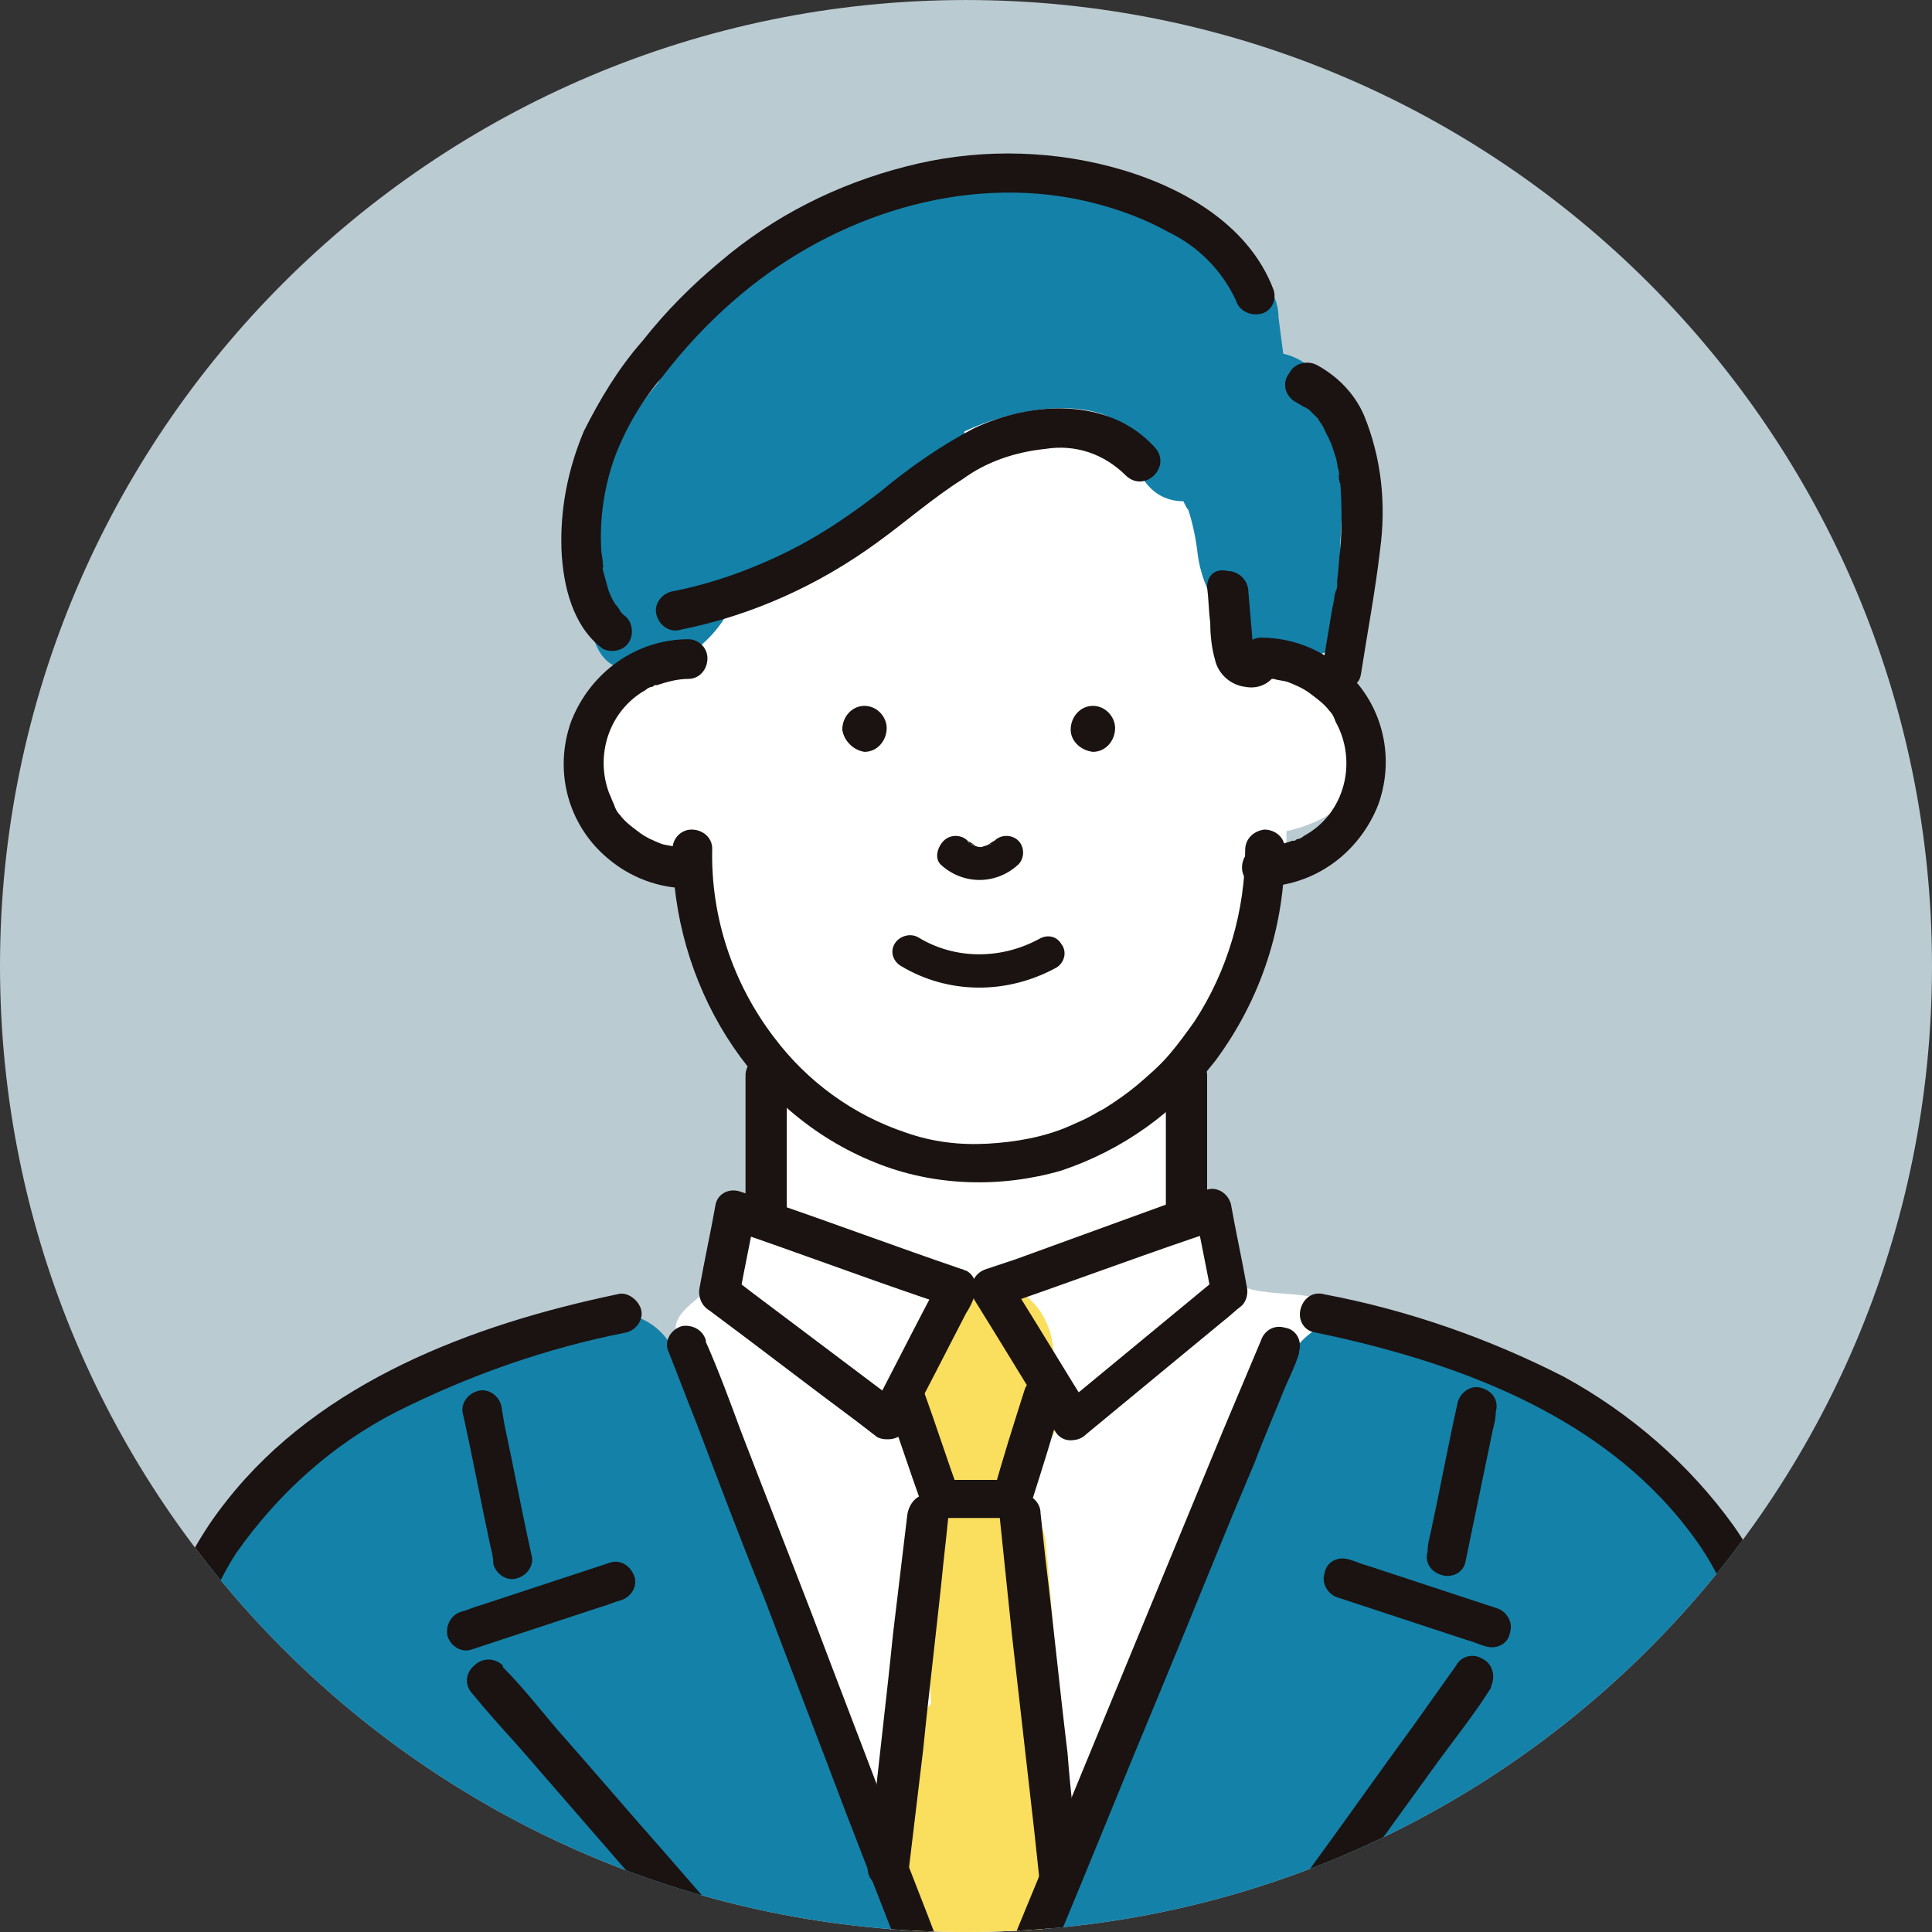
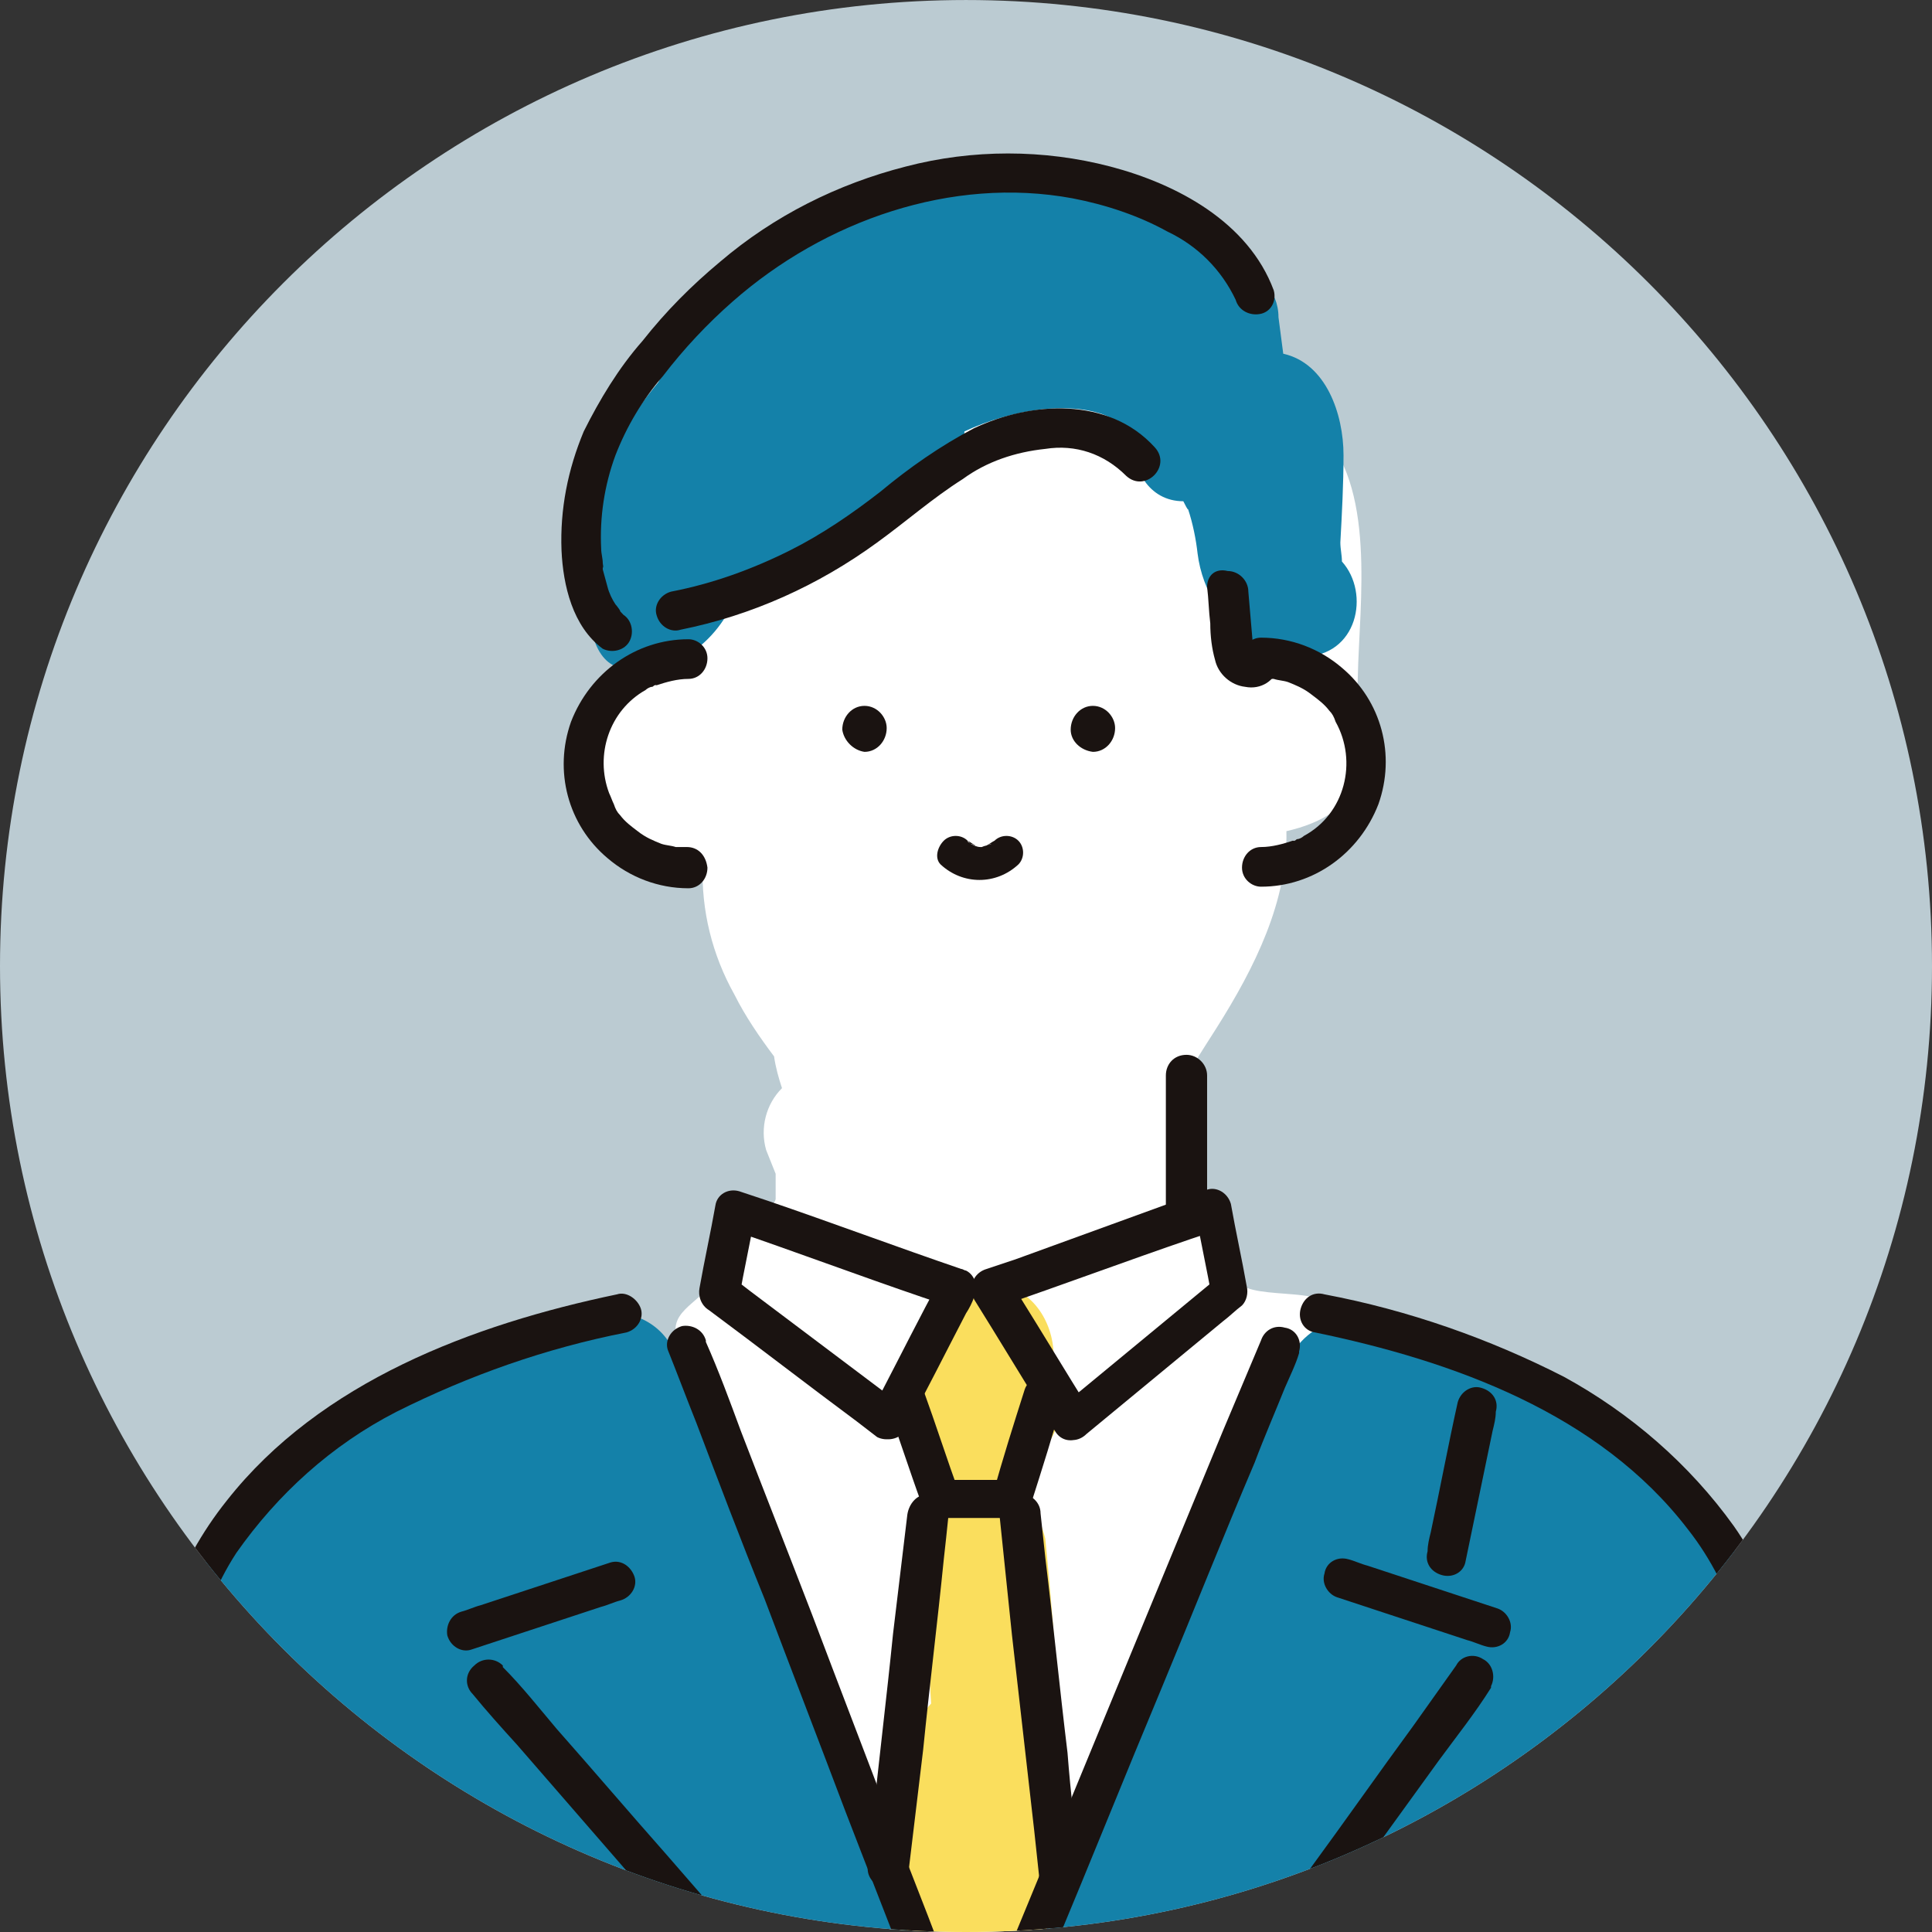
<svg xmlns="http://www.w3.org/2000/svg" xmlns:xlink="http://www.w3.org/1999/xlink" version="1.1" id="index_fig06" x="0px" y="0px" viewBox="0 0 121.8 121.8" style="enable-background:new 0 0 121.8 121.8;" xml:space="preserve">
  <rect x="0" y="0" width="121.8" height="121.8" fill="#333333" stroke="none" />
  <style type="text/css">
	.st0{clip-path:url(#SVGID_00000150802466593603977330000005011388698131500677_);}
	.st1{fill:#BBCBD2;}
	.st2{clip-path:url(#SVGID_00000035515379580735806660000008309508891457601973_);}
	.st3{fill:#FFFFFF;}
	.st4{fill:#FADE5D;}
	.st5{fill:#1481A9;}
	.st6{fill:#1A1311;}
</style>
  <g id="グループ_786" transform="translate(0 0.001)">
    <g>
      <defs>
        <rect id="SVGID_1_" x="0" y="0" width="121.8" height="144.7" />
      </defs>
      <clipPath id="SVGID_00000050647139909081323950000013997449211367700133_">
        <use xlink:href="#SVGID_1_" style="overflow:visible;" />
      </clipPath>
      <g id="グループ_785" style="clip-path:url(#SVGID_00000050647139909081323950000013997449211367700133_);">
        <path id="パス_358" class="st1" d="M121.8,60.9c0,33.6-27.3,60.9-60.9,60.9C27.3,121.8,0,94.5,0,60.9C0,27.3,27.3,0,60.9,0     C94.5,0,121.8,27.3,121.8,60.9L121.8,60.9" />
      </g>
    </g>
  </g>
  <g id="グループ_788">
    <g>
      <defs>
        <path id="SVGID_00000107572865393784630700000008776082580264509084_" d="M60.9,0C27.3,0,0,27.3,0,60.9s27.3,60.9,60.9,60.9     s60.9-27.3,60.9-60.9c0,0,0,0,0,0C121.8,27.3,94.5,0,60.9,0z" />
      </defs>
      <clipPath id="SVGID_00000124125815704154536550000001994732948985089666_">
        <use xlink:href="#SVGID_00000107572865393784630700000008776082580264509084_" style="overflow:visible;" />
      </clipPath>
      <g id="グループ_787" style="clip-path:url(#SVGID_00000124125815704154536550000001994732948985089666_);">
        <path id="パス_359" class="st3" d="M85.3,44.2c0.2-0.5,0.3-1,0.3-1.5c0.1-4.8,1.2-12.1-2.5-15.7c-0.1-1-0.3-1.9-0.5-2.8     c-0.3,0.2-0.7,0.2-1.1,0.2c-2.8,0-3.2-3.7-1.2-4.8c-1.6-2.1-3.8-3.8-6.4-4.7c-0.4-0.3-0.8-0.5-1.2-0.8c-0.8-0.9-1.7-1.6-2.7-2.2     c-2.6-1.5-5.6-1.4-8.4-0.9c-2.1,0.4-4.1,1.1-6.1,2c-4.8,0.8-9,3.3-12,7c-3.3,4-6.3,9.4-6.6,14.7c-0.2,3,0.9,5.9,2.9,8     c-1.8,1.2-2.9,3.3-2.9,5.5c0,3.9,2.9,5.5,6.2,6c0.4,0.1,0.8,0.2,1.2,0.3c-0.1,2.9,0.6,5.7,2,8.2c0.7,1.4,1.6,2.7,2.5,3.9     c0.1,0.7,0.3,1.4,0.5,2c-1,1-1.4,2.5-1,3.9c0.2,0.5,0.4,1,0.6,1.5v1.6c-0.2,0.8-1.5,0-1.9,0.7c-0.9,1.2-1.5,2.5-1.9,4     c-0.4,1.6-2.7,2.1-2.5,3.7l2.5,5c0.8,8,4.4,14.8,8.1,21.9c0.3,0.5,0.6,0.9,1.1,1.3c0.2,1.1,0.4,2.2,0.7,3.3     c0.1,0.4,0.2,0.7,0.4,1c0.2,1.2,0.4,2.3,0.7,3.4c0,1.8-0.2,3.6-0.4,5.4c0,0.2,0,0.3,0,0.5c-0.1,0.2-0.2,0.4-0.3,0.6     c-0.9,2-0.6,4.3,1.4,5.5c1.7,1,4.6,0.6,5.5-1.4c0.3-0.8,0.7-1.6,1-2.3c1.5-0.6,2.4-2,2.4-3.6l0.1-2.1c0.8-1.9,1.7-3.9,2.5-5.8     c1.7-4,3.4-7.8,3.3-12c0.8-2.2,1.6-4.3,2.5-6.4c0.8-1.9,1.7-3.8,2.6-5.7c1.1-2.3,7.6-6.5,7.2-9.1l-0.1-0.8     c0.2-1.8-5.6-0.5-5.9-2.2c-0.4-2.6-1.5-4.9-4.1-5c0.8-1.9,0.4-4.2,0.3-6.2c0-0.1,0-0.3,0-0.4c0.9-1.4,1.7-2.7,2.6-4.1     c2.4-3.8,4.5-8,4.4-12.4c2.2-0.5,4.3-1.6,4.9-4.1C86.3,46.7,86.1,45.3,85.3,44.2" />
        <path id="パス_360" class="st4" d="M64,93.8c0.8-0.5,1.4-1.3,1.6-2.3c0.8-0.7,1.2-1.7,1.1-2.7c-0.1-1.3-0.2-2.5-0.3-3.8     c-0.2-2.1-1.7-4.1-4-4c-2.2,0.1-3.9,1.8-4,4c0,0.4-0.1,0.9-0.1,1.3c-0.3,0.5-0.4,1.1-0.4,1.7c0,0.8,0,1.6,0,2.4     c0,1.3,0.6,2.5,1.7,3.2c-1.2,0.7-1.9,2-1.8,3.3c0.4,3.5,0.7,7,0.9,10.5c-0.4,0.4-0.6,0.9-0.8,1.5c-2,5.6-2.3,11.6-0.7,17.3     c1.2,4.4,7.5,3.2,7.8-0.6c0.1-0.2,0.1-0.3,0.2-0.5c2.4-9.2,1.6-18.7,0.7-28.1C65.6,95.8,65,94.6,64,93.8" />
        <path id="パス_361" class="st5" d="M114.4,124.8c-0.3-0.3-0.4-0.6-0.5-1c-1.4-6.9-0.5-14.1-2.5-20.9c-0.2-0.5-0.1-1.1,0.2-1.6     c-2.4-4.5-6-8.3-10.4-11c-0.5-0.4-1.1-0.8-1.7-1.1c-2.2-1.6-4.7-1.9-7-3.3c-2.2-1.3-4.6-3.2-7.3-2.9c-1.6,0.2-3.1,1.1-3.9,2.6     c-0.4,0.9-0.7,1.9-0.8,2.9c-0.4,0.6-0.7,1.2-0.8,1.9c-1.5,3.3-4,6.6-5.1,10.1c-2.6,4.3-3.5,9.1-5,14c-2.8,5.1-5.2,10.4-7.4,15.8     c-1.7-2.3-3.3-4.7-4.8-7.2c-0.8-6-2.8-11.8-5.9-17c-1-1.6-2-3.3-3-4.9c-0.5-3.2-1.5-6.2-3.1-8.9c0.2-1.9-0.1-3.8-0.8-5.5     c-0.5-1-1.4-1.8-2.5-2.3c-1.2-1.7-3.5-2.2-5.3-1.2c-1.7,1-3.8,0.8-5.7,1.9C25.8,85,20.9,89.7,17,93.1c-3.5,3.1-5.6,7.3-5.1,11.8     c-0.7,2-1.2,4-1.7,6.1c-1.1,5.2-1.9,10.5-2.3,15.8c-1.4,4.1-2.3,8.7,0.5,12.3c2,2.6,5,2.5,7.9,2.4c2.5-0.1,5.1-0.3,7.6-0.4     c0.6,0.4,1.4,0.6,2.1,0.7c8.8,0.5,17.7,0.6,26.6,0.2c2.4-0.1,4.9-0.3,7.3-0.4c0.7,0.9,1.7,1.4,2.8,1.6c0.9,0.7,2.1,0.8,3.2,0.5     c2.7-0.9,5.4-1.6,8.2-2.3c9.2-1.2,18.5-1.4,27.7-1.8c0.2,0,0.4,0.1,0.6,0.1c3.6,0.2,7.1-0.1,10.6-1.1c2.1-0.6,3.3-2.8,2.8-4.9     C115.4,130.7,114.8,127.8,114.4,124.8" />
        <path id="パス_362" class="st5" d="M84.6,35.4c0-0.4-0.1-0.8-0.1-1.2c0.1-1.8,0.2-3.7,0.2-5.5c0-2.6-1.1-5.8-3.8-6.4     c-0.1-0.8-0.2-1.5-0.3-2.3c0-1.7-1.3-3-2.9-3.3c-0.4-0.1-0.6-1.1-1-1c-0.2-0.4-0.7,0.4-0.9,0.1c-0.2-0.3-0.4-0.7-0.7-0.9     c-0.6-0.7-1.3-1.3-2.1-1.8c-2.8-1.6-6.2-1.6-9.4-1.2c-3.2,0.2-6.7,0.3-9.6,1.6c-0.4,0.2-2.6,0.3-1.7,0.8c-0.4-0.1,0,0.4-0.4,0.5     c-5.1,1.3-8.3,5-10.4,9.3c-0.9,1.1-1.7,2.2-2.4,3.3c-1.4,2.3-3.3,5.6-2.4,8.4c0.1,0.4,0.3,0.8,0.6,1.2c-0.4,1.8,0,4.7,1.8,5.1     c3.7,0.7,6.7-2.2,7.5-5.2c1.2-0.9,2.6-1.6,3.9-2.3c1.3-0.8,2.5-1.5,3.8-2.2c1.2-0.7,2.5-1.7,3.9-1.9c1.5-0.4,2.6-1.7,2.6-3.3     c1.5-0.7,3.2-1.2,4.9-1.4c2.1-0.2,4.6,0,5.8,1.8c-0.2,1.9,0.9,4,3.1,4c0.1,0.2,0.3,0.6,0.3,0.5c0.3,0.9,0.5,1.9,0.6,2.8     c0.3,2.4,1.7,4.5,3.7,5.9c0.6,0.4,1.3,0.6,2,0.5c0.3,0.1,0.6,0.1,0.9,0.1C85.6,41.4,86.4,37.4,84.6,35.4" />
        <path id="パス_363" class="st6" d="M72.8,28.2C69.9,25,65,25.3,61.4,27c-2.1,1.1-4.1,2.5-5.9,4c-1.8,1.4-3.7,2.7-5.7,3.7     c-2.4,1.2-4.9,2.1-7.5,2.6c-0.7,0.2-1.1,0.9-0.9,1.5c0.2,0.7,0.9,1.1,1.5,0.9l0,0c4.5-0.9,8.7-2.8,12.4-5.5     c1.8-1.3,3.5-2.8,5.4-4c1.5-1.1,3.3-1.7,5.2-1.9c1.9-0.3,3.7,0.3,5.1,1.7C72.2,31.1,73.9,29.4,72.8,28.2" />
        <path id="パス_364" class="st6" d="M80.3,18.3c-1.6-4.3-6.1-6.7-10.3-7.8c-4.2-1.1-8.7-1.1-12.9,0c-4.3,1.1-8.3,3.1-11.7,6     c-1.8,1.5-3.4,3.1-4.9,5c-1.5,1.7-2.7,3.7-3.7,5.7c-1,2.4-1.5,4.9-1.4,7.5c0.1,2.2,0.7,4.8,2.6,6.2c0.6,0.3,1.4,0.1,1.7-0.5     c0.3-0.6,0.1-1.4-0.5-1.7c0.3,0.2-0.2-0.2-0.1-0.2c0,0-0.2-0.3-0.3-0.4c-0.2-0.3-0.4-0.7-0.5-1.1c-0.1-0.4-0.2-0.7-0.3-1.1     c0-0.1,0-0.2,0-0.2c0.1,0.3,0-0.1,0-0.2c0-0.3-0.1-0.6-0.1-0.9c-0.1-2,0.2-4,0.9-5.9c0.7-1.8,1.7-3.5,3-5     c1.3-1.7,2.8-3.3,4.4-4.7c5.8-5.1,13.8-7.9,21.4-6.5c2.1,0.4,4.2,1.1,6,2.1c1.9,0.9,3.4,2.4,4.3,4.3c0.2,0.7,0.9,1,1.5,0.9     C80.1,19.7,80.5,19,80.3,18.3" />
-         <path id="パス_365" class="st6" d="M81.6,25.3c0.2,0.1,0.5,0.3,0.7,0.4c0.2,0.1,0,0,0,0c0.1,0,0.1,0.1,0.2,0.1     c0.1,0.1,0.2,0.2,0.3,0.3c0.1,0.1,0.2,0.2,0.3,0.3c0.1,0.1-0.1-0.2,0,0c0,0.1,0.1,0.1,0.1,0.2c0.2,0.2,0.3,0.5,0.4,0.7     c0,0,0.2,0.4,0.1,0.2c0.1,0.1,0.1,0.3,0.2,0.4c0.1,0.3,0.2,0.6,0.3,0.9c0.1,0.3,0.1,0.6,0.2,0.9c0,0.1,0.1,0.4,0,0.2     c0,0.2,0,0.4,0.1,0.6c0.1,1.4,0.1,2.7,0,4.1c-0.1,0.7-0.1,1.3-0.2,2c0,0.1,0,0.2,0,0.2c0-0.2,0,0,0,0c0,0.2,0,0.3-0.1,0.5     c-0.1,0.3-0.1,0.7-0.2,1c-0.2,1.2-0.4,2.4-0.6,3.6c-0.2,0.7,0.2,1.3,0.9,1.5c0.7,0.2,1.4-0.2,1.5-0.9c0.4-2.6,0.9-5.2,1.2-7.8     c0.4-2.9,0.1-5.8-1-8.5c-0.6-1.4-1.7-2.5-3-3.2c-0.6-0.3-1.4-0.1-1.7,0.5C80.8,24.1,81,24.9,81.6,25.3" />
        <path id="パス_366" class="st6" d="M76.1,37c0.1,0.8,0.1,1.5,0.2,2.3c0,0.8,0.1,1.6,0.3,2.3c0.2,0.9,1,1.6,1.9,1.7     c1,0.2,1.9-0.4,2.1-1.3c0.2-0.7-0.2-1.4-0.9-1.5c-0.6-0.2-1.3,0.2-1.5,0.9c0,0.2,0.1-0.2,0.1-0.2c0.1-0.1,0.1-0.1,0.1-0.1     c-0.1,0.1,0,0,0.2-0.1c-0.1,0.1,0.2-0.1,0.2-0.1l-0.1,0c-0.1,0,0.4,0,0.1,0c-0.2,0,0.2,0,0.2,0l-0.1,0c-0.1,0,0.3,0.1,0.2,0.1     s0.2,0.2,0.1,0.1c-0.2-0.2,0.1,0.2,0,0.1c0,0,0-0.1-0.1-0.1c-0.1-0.1,0.1,0.3,0,0.1c0-0.1-0.1-0.2-0.1-0.3c0-0.2,0,0,0,0.1     c0-0.1,0-0.1,0-0.2c-0.1-1.2-0.2-2.3-0.3-3.5c0-0.7-0.6-1.3-1.3-1.3C76.6,35.8,76.1,36.3,76.1,37" />
-         <path id="パス_367" class="st6" d="M78.5,53.6c0,3.8-1.1,7.6-3.2,10.8c-0.5,0.7-1,1.4-1.6,2.1c-0.6,0.7-1.3,1.3-2,1.9     c-0.6,0.5-1.3,1-2.1,1.5c-0.4,0.2-0.7,0.4-1.1,0.6c-0.4,0.2-0.9,0.4-1.1,0.5c-1.6,0.7-3.4,1-5.1,1.1c-1.8,0.1-3.5-0.1-5.2-0.7     c-3.3-1.1-6.2-3.2-8.3-6c-2.6-3.4-4-7.6-3.9-11.9c0-0.7-0.6-1.2-1.3-1.2c-0.7,0-1.2,0.6-1.2,1.2c0,8.4,4.8,16.6,12.8,19.8     c3.7,1.5,7.9,1.6,11.7,0.5c3.9-1.3,7.2-3.7,9.7-6.9c2.9-3.9,4.4-8.5,4.4-13.4c0-0.7-0.6-1.2-1.3-1.2C79,52.4,78.5,52.9,78.5,53.6     " />
        <path id="パス_368" class="st6" d="M79.6,42.8c0.3,0,0.6,0,0.7,0c0.3,0.1,0.6,0.1,0.9,0.2c0.5,0.2,1,0.4,1.5,0.8     c0.4,0.3,0.8,0.6,1.1,1c0.2,0.2,0.3,0.4,0.4,0.7c1.4,2.5,0.6,5.8-2,7.2c-0.1,0.1-0.3,0.2-0.4,0.2c-0.1,0-0.1,0.1-0.2,0.1     c-0.2,0.1,0.1,0-0.1,0c-0.6,0.2-1.3,0.4-2,0.4c-0.7,0-1.2,0.6-1.2,1.3c0,0.7,0.6,1.2,1.2,1.2c3.3,0,6.2-2.1,7.4-5.2     c1.1-3.1,0.2-6.5-2.3-8.6c-1.4-1.2-3.2-1.9-5.1-1.9c-0.7,0-1.2,0.6-1.2,1.3C78.5,42.2,79,42.7,79.6,42.8" />
        <path id="パス_369" class="st6" d="M43.3,53.4c-0.3,0-0.6,0-0.7,0c-0.3-0.1-0.6-0.1-0.9-0.2c-0.5-0.2-1-0.4-1.5-0.8     c-0.4-0.3-0.8-0.6-1.1-1c-0.2-0.2-0.3-0.4-0.4-0.7c-0.1-0.2-0.2-0.5-0.3-0.7c-0.9-2.4,0-5.2,2.3-6.5c0.1-0.1,0.3-0.2,0.4-0.2     c0.1,0,0.1-0.1,0.2-0.1c0.2-0.1-0.1,0,0.1,0c0.6-0.2,1.3-0.4,2-0.4c0.7,0,1.2-0.6,1.2-1.3c0-0.7-0.6-1.2-1.2-1.2     c-3.3,0-6.2,2.1-7.4,5.2c-1.1,3.1-0.2,6.5,2.3,8.6c1.4,1.2,3.2,1.9,5.1,1.9c0.7,0,1.2-0.6,1.2-1.3C44.5,53.9,44,53.4,43.3,53.4" />
        <path id="パス_370" class="st6" d="M68.9,47.4c0.8,0,1.4-0.7,1.4-1.5c0-0.7-0.6-1.4-1.4-1.4c-0.8,0-1.4,0.7-1.4,1.5     C67.5,46.7,68.1,47.3,68.9,47.4" />
        <path id="パス_371" class="st6" d="M54.5,47.4c0.8,0,1.4-0.7,1.4-1.5c0-0.7-0.6-1.4-1.4-1.4c-0.8,0-1.4,0.7-1.4,1.5     C53.2,46.7,53.8,47.3,54.5,47.4" />
        <path id="パス_372" class="st6" d="M59.3,54.5c1.4,1.3,3.5,1.3,4.9,0c0.4-0.4,0.4-1.1,0-1.5c-0.4-0.4-1.1-0.4-1.5,0     c-0.1,0.1-0.1,0.1-0.2,0.2c0.1-0.1,0.1-0.1,0.2-0.2c-0.2,0.1-0.3,0.2-0.5,0.3c0.1,0,0.2-0.1,0.3-0.1c-0.2,0.1-0.4,0.1-0.6,0.2     c0.1,0,0.2,0,0.3,0c-0.2,0-0.4,0-0.7,0c0.1,0,0.2,0,0.3,0c-0.2,0-0.4-0.1-0.6-0.2c0.1,0,0.2,0.1,0.3,0.1     c-0.2-0.1-0.3-0.2-0.5-0.3c0.1,0.1,0.1,0.1,0.2,0.2c-0.1-0.1-0.2-0.1-0.2-0.2c-0.4-0.4-1.1-0.4-1.5,0S58.9,54.1,59.3,54.5     L59.3,54.5" />
-         <path id="パス_373" class="st6" d="M65.5,59.2c-2.4,1.3-5.3,1.3-7.6-0.1c-0.5-0.3-1.2-0.1-1.5,0.4c-0.3,0.5-0.1,1.1,0.4,1.4     c3,1.8,6.7,1.8,9.8,0.1c0.5-0.3,0.7-1,0.3-1.5C66.6,59,66,58.9,65.5,59.2" />
-         <path id="パス_374" class="st6" d="M47,67.8v8.5c0,0.7,0.6,1.3,1.3,1.3c0.7,0,1.3-0.6,1.3-1.3v-8.5c0-0.7-0.6-1.3-1.3-1.3     S47,67.1,47,67.8L47,67.8" />
        <path id="パス_375" class="st6" d="M73.5,67.8v8.5c0,0.7,0.6,1.3,1.3,1.3c0.7,0,1.3-0.6,1.3-1.3v-8.5c0-0.7-0.6-1.3-1.3-1.3     C74,66.5,73.5,67.1,73.5,67.8L73.5,67.8" />
        <path id="パス_376" class="st6" d="M56.6,88.4l-9.3-7c-0.4-0.3-0.9-0.7-1.3-1c0.2,0.5,0.4,0.9,0.6,1.4c0.3-1.7,0.7-3.5,1-5.2     L46,77.5c4.1,1.4,8.1,2.9,12.2,4.3c0.6,0.2,1.2,0.4,1.8,0.6c-0.2-0.6-0.5-1.2-0.7-1.8c-1.3,2.4-2.5,4.8-3.8,7.3     c-0.2,0.3-0.4,0.7-0.5,1c-0.3,0.6-0.1,1.4,0.4,1.7c0.6,0.3,1.4,0.1,1.7-0.5c1.3-2.4,2.5-4.8,3.8-7.3c0.2-0.3,0.4-0.7,0.5-1     c0.3-0.6,0.1-1.4-0.5-1.7c-0.1,0-0.2-0.1-0.3-0.1c-4.1-1.4-8.1-2.9-12.2-4.3c-0.6-0.2-1.2-0.4-1.8-0.6c-0.7-0.2-1.4,0.2-1.5,0.9     c-0.3,1.7-0.7,3.5-1,5.2c-0.1,0.5,0.1,1.1,0.6,1.4c3.1,2.3,6.2,4.7,9.3,7c0.4,0.3,0.9,0.7,1.3,1c0.6,0.3,1.4,0.1,1.7-0.5     C57.4,89.6,57.2,88.8,56.6,88.4" />
        <path id="パス_377" class="st6" d="M68.5,90.4l8.6-7.1c0.4-0.3,0.8-0.7,1.2-1c0.3-0.3,0.4-0.8,0.3-1.2c-0.3-1.7-0.7-3.5-1-5.2     c-0.2-0.7-0.9-1.1-1.5-0.9L64,79.4c-0.6,0.2-1.2,0.4-1.8,0.6c-0.7,0.2-1.1,0.9-0.9,1.6c0,0.1,0.1,0.2,0.1,0.3     c1.5,2.4,3,4.9,4.5,7.3c0.2,0.3,0.4,0.7,0.6,1c0.8,1.4,3,0.1,2.2-1.3c-1.5-2.4-3-4.9-4.5-7.3c-0.2-0.3-0.4-0.7-0.6-1     c-0.2,0.6-0.5,1.2-0.7,1.8c4.1-1.4,8.1-2.9,12.2-4.3c0.6-0.2,1.2-0.4,1.8-0.6c-0.5-0.3-1-0.6-1.5-0.9c0.3,1.7,0.7,3.5,1,5.2     c0.1-0.4,0.2-0.8,0.3-1.2c-2.9,2.4-5.7,4.7-8.6,7.1c-0.4,0.3-0.8,0.7-1.2,1c-0.5,0.5-0.5,1.3,0,1.8C67.3,90.9,68,90.9,68.5,90.4" />
        <path id="パス_378" class="st6" d="M64.6,87.6c-0.7,2.2-1.4,4.4-2,6.6c0.4-0.3,0.8-0.6,1.2-0.9h-4.5l1.2,0.9     c-0.8-2.2-1.5-4.4-2.3-6.6c-0.2-0.7-0.9-1-1.5-0.9c-0.7,0.2-1.1,0.9-0.9,1.5c0.8,2.2,1.5,4.4,2.3,6.6c0.2,0.5,0.6,0.9,1.2,0.9     h4.5c0.6,0,1.1-0.4,1.2-0.9c0.7-2.2,1.4-4.4,2-6.6c0.2-0.7-0.2-1.4-0.9-1.5C65.5,86.6,64.8,87,64.6,87.6" />
        <path id="パス_379" class="st6" d="M7.3,133.3c1.1-7.3,2.2-14.6,3.4-21.8c0.8-4.6,1.6-9.6,4.2-13.6c2.6-3.7,6-6.8,10.1-8.9     c4.6-2.3,9.4-4,14.5-5c0.7-0.2,1.1-0.9,0.9-1.5s-0.9-1.1-1.5-0.9l0,0c-9.1,1.9-18.7,5.5-24.6,13c-1.6,2-2.8,4.2-3.7,6.6     c-0.8,2.4-1.4,4.8-1.8,7.2c-0.7,3.6-1.3,7.3-1.9,11c-0.7,4.4-1.3,8.8-2,13.1c-0.2,0.7,0.2,1.3,0.9,1.5     C6.4,134.3,7.1,133.9,7.3,133.3" />
        <path id="パス_380" class="st6" d="M117.5,132.6c-1.1-7.5-2.2-14.9-3.5-22.3c-0.8-4.8-1.8-10-4.7-14.1     c-2.8-3.9-6.5-7.1-10.7-9.4c-4.7-2.4-9.8-4.2-15.1-5.2c-0.7-0.2-1.3,0.2-1.5,0.9c-0.2,0.7,0.2,1.4,0.9,1.5     c8.7,1.8,17.9,5.1,23.5,12.4c3,3.8,4.1,8.5,4.9,13.2c0.6,3.5,1.2,7.1,1.8,10.7c0.7,4.3,1.3,8.6,1.9,13c0.2,0.7,0.9,1.1,1.5,0.9     C117.3,133.9,117.6,133.2,117.5,132.6" />
        <path id="パス_381" class="st6" d="M57.3,117.8c0.3-2.5,0.6-5,0.9-7.5c0.4-4,0.9-8,1.3-12c0.1-0.9,0.2-1.8,0.3-2.8     c0-0.7-0.6-1.2-1.3-1.3c-0.7,0-1.2,0.6-1.3,1.3c-0.3,2.5-0.6,5-0.9,7.5c-0.4,4-0.9,8-1.3,12c-0.1,0.9-0.2,1.8-0.3,2.8     c0,0.7,0.6,1.2,1.3,1.3C56.7,119.1,57.3,118.5,57.3,117.8" />
        <path id="パス_382" class="st6" d="M63,95.4l0.8,7.7l1.4,12.3c0.1,0.9,0.2,1.9,0.3,2.8c0,0.7,0.6,1.2,1.3,1.3     c0.7,0,1.3-0.6,1.3-1.3c-0.3-2.6-0.6-5.1-0.8-7.7c-0.5-4.1-0.9-8.2-1.4-12.3c-0.1-0.9-0.2-1.9-0.3-2.8c0-0.7-0.6-1.2-1.3-1.3     C63.6,94.1,63.1,94.7,63,95.4" />
        <path id="パス_383" class="st6" d="M62.4,130.9c-0.6-1.5-1.2-3.1-1.8-4.6c-1.4-3.7-2.8-7.4-4.3-11.1c-1.7-4.5-3.4-8.9-5.1-13.4     c-1.5-3.9-3-7.7-4.5-11.6c-0.7-1.9-1.4-3.8-2.2-5.6c0,0,0-0.1,0-0.1c-0.2-0.7-0.9-1-1.5-0.9c-0.7,0.2-1.1,0.9-0.9,1.5     c0.6,1.5,1.2,3.1,1.8,4.6c1.4,3.7,2.8,7.4,4.3,11.1c1.7,4.5,3.4,8.9,5.1,13.4c1.5,3.9,3,7.7,4.5,11.6c0.7,1.9,1.4,3.8,2.2,5.6     c0,0,0,0.1,0,0.1c0.2,0.7,0.9,1,1.5,0.9C62.2,132.3,62.6,131.6,62.4,130.9" />
        <path id="パス_384" class="st6" d="M79.5,84.5c-0.8,1.9-1.6,3.8-2.4,5.7L71.4,104l-6.8,16.5c-2,4.8-3.9,9.6-5.9,14.3     c-0.7,1.6-1.3,3.1-1.9,4.7c-0.3,0.7-0.7,1.5-0.9,2.2l0,0.1c-0.2,0.7,0.2,1.4,0.9,1.5c0.7,0.2,1.3-0.2,1.5-0.9     c0.8-1.9,1.6-3.8,2.4-5.7l5.7-13.7c2.3-5.5,4.5-11,6.8-16.5c2-4.8,3.9-9.6,5.9-14.3c0.6-1.6,1.3-3.2,1.9-4.7     c0.3-0.7,0.7-1.5,0.9-2.2c0,0,0-0.1,0-0.1c0.2-0.7-0.2-1.4-0.9-1.5C80.3,83.5,79.7,83.9,79.5,84.5" />
        <path id="パス_385" class="st6" d="M91.9,88.4c-0.6,2.7-1.1,5.4-1.7,8.2c-0.1,0.4-0.2,0.8-0.2,1.2c-0.2,0.7,0.2,1.3,0.9,1.5     c0.7,0.2,1.4-0.2,1.5-0.9l1.7-8.2c0.1-0.4,0.2-0.8,0.2-1.2c0.2-0.7-0.2-1.3-0.9-1.5C92.8,87.3,92.1,87.7,91.9,88.4" />
        <path id="パス_386" class="st6" d="M84.3,100.7l8.2,2.7c0.4,0.1,0.8,0.3,1.2,0.4c0.7,0.2,1.4-0.2,1.5-0.9     c0.2-0.6-0.2-1.3-0.8-1.5l-8.2-2.7c-0.4-0.1-0.8-0.3-1.2-0.4c-0.7-0.2-1.4,0.2-1.5,0.9C83.3,99.8,83.7,100.5,84.3,100.7     L84.3,100.7" />
        <path id="パス_387" class="st6" d="M91.8,105l-2.7,3.8c-2.2,3-4.3,6-6.5,9l-7.9,10.9c-2.3,3.1-4.5,6.3-6.8,9.4     c-1.1,1.5-2.3,3-3.3,4.6c0,0,0,0,0,0.1c-0.3,0.6-0.1,1.4,0.5,1.7c0.6,0.3,1.4,0.1,1.7-0.4l2.7-3.8c2.2-3,4.3-6,6.5-9     c2.6-3.6,5.3-7.3,7.9-10.9l6.8-9.4c1.1-1.5,2.3-3,3.3-4.6c0,0,0,0,0-0.1c0.3-0.6,0.1-1.4-0.5-1.7C92.9,104.2,92.1,104.4,91.8,105     " />
-         <path id="パス_388" class="st6" d="M29.2,89.2c0.6,2.7,1.1,5.4,1.7,8.2c0.1,0.4,0.2,0.8,0.2,1.2c0.2,0.7,0.9,1.1,1.5,0.9     c0.7-0.2,1.1-0.9,0.9-1.5l0,0c-0.6-2.7-1.1-5.4-1.7-8.2l-0.2-1.2c-0.2-0.7-0.9-1.1-1.5-0.9C29.4,87.9,29,88.6,29.2,89.2" />
        <path id="パス_389" class="st6" d="M38.5,98.5l-8.2,2.7c-0.4,0.1-0.8,0.3-1.2,0.4c-0.7,0.2-1,0.9-0.9,1.5     c0.2,0.7,0.9,1.1,1.5,0.9l8.2-2.7c0.4-0.1,0.8-0.3,1.2-0.4c0.7-0.2,1.1-0.9,0.9-1.5S39.2,98.3,38.5,98.5" />
        <path id="パス_390" class="st6" d="M29.8,106.8c0.9,1.1,1.8,2.1,2.8,3.2l6.6,7.6c2.7,3.1,5.3,6.1,8,9.2     c2.3,2.6,4.6,5.3,6.9,7.9c1.1,1.3,2.2,2.7,3.4,3.9l0,0.1c0.5,0.5,1.3,0.5,1.8,0c0.5-0.5,0.5-1.3,0-1.8l0,0     c-0.9-1.1-1.8-2.1-2.7-3.2c-2.2-2.5-4.4-5.1-6.6-7.6c-2.7-3.1-5.3-6.1-8-9.2c-2.3-2.6-4.6-5.3-6.9-7.9c-1.1-1.3-2.2-2.7-3.4-3.9     l0-0.1c-0.5-0.5-1.3-0.5-1.8,0C29.3,105.5,29.3,106.3,29.8,106.8" />
      </g>
    </g>
  </g>
</svg>